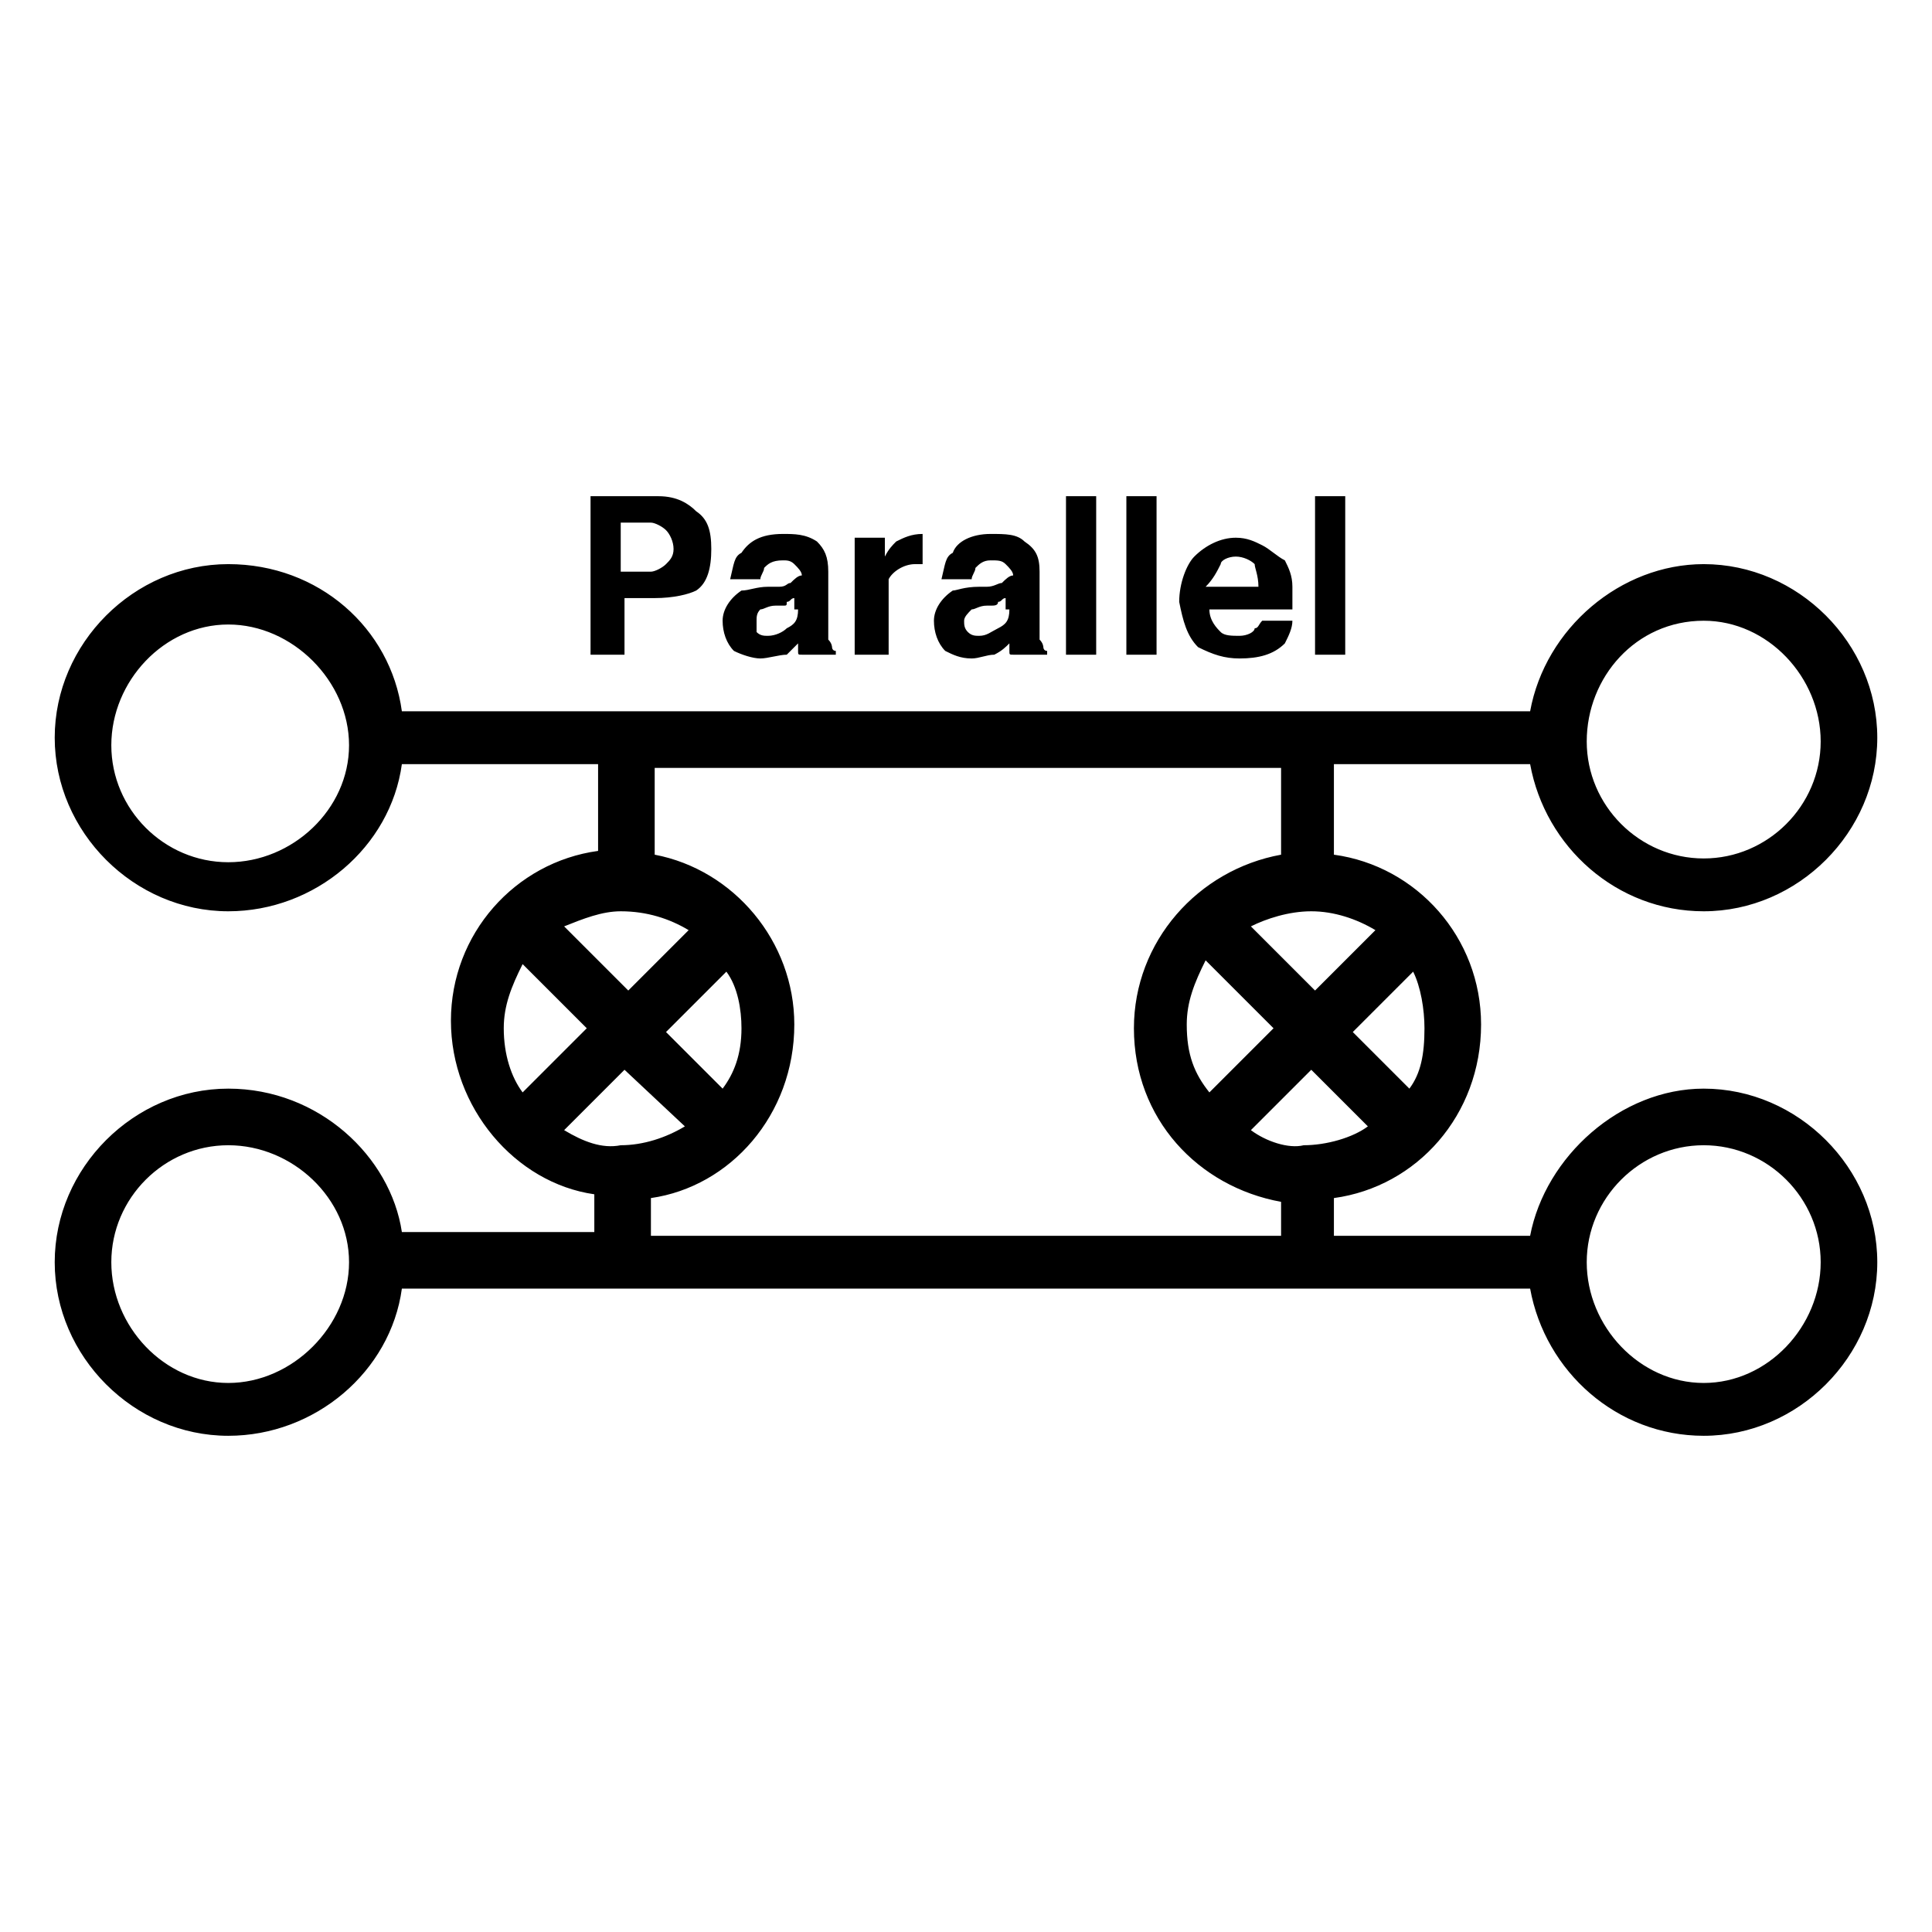
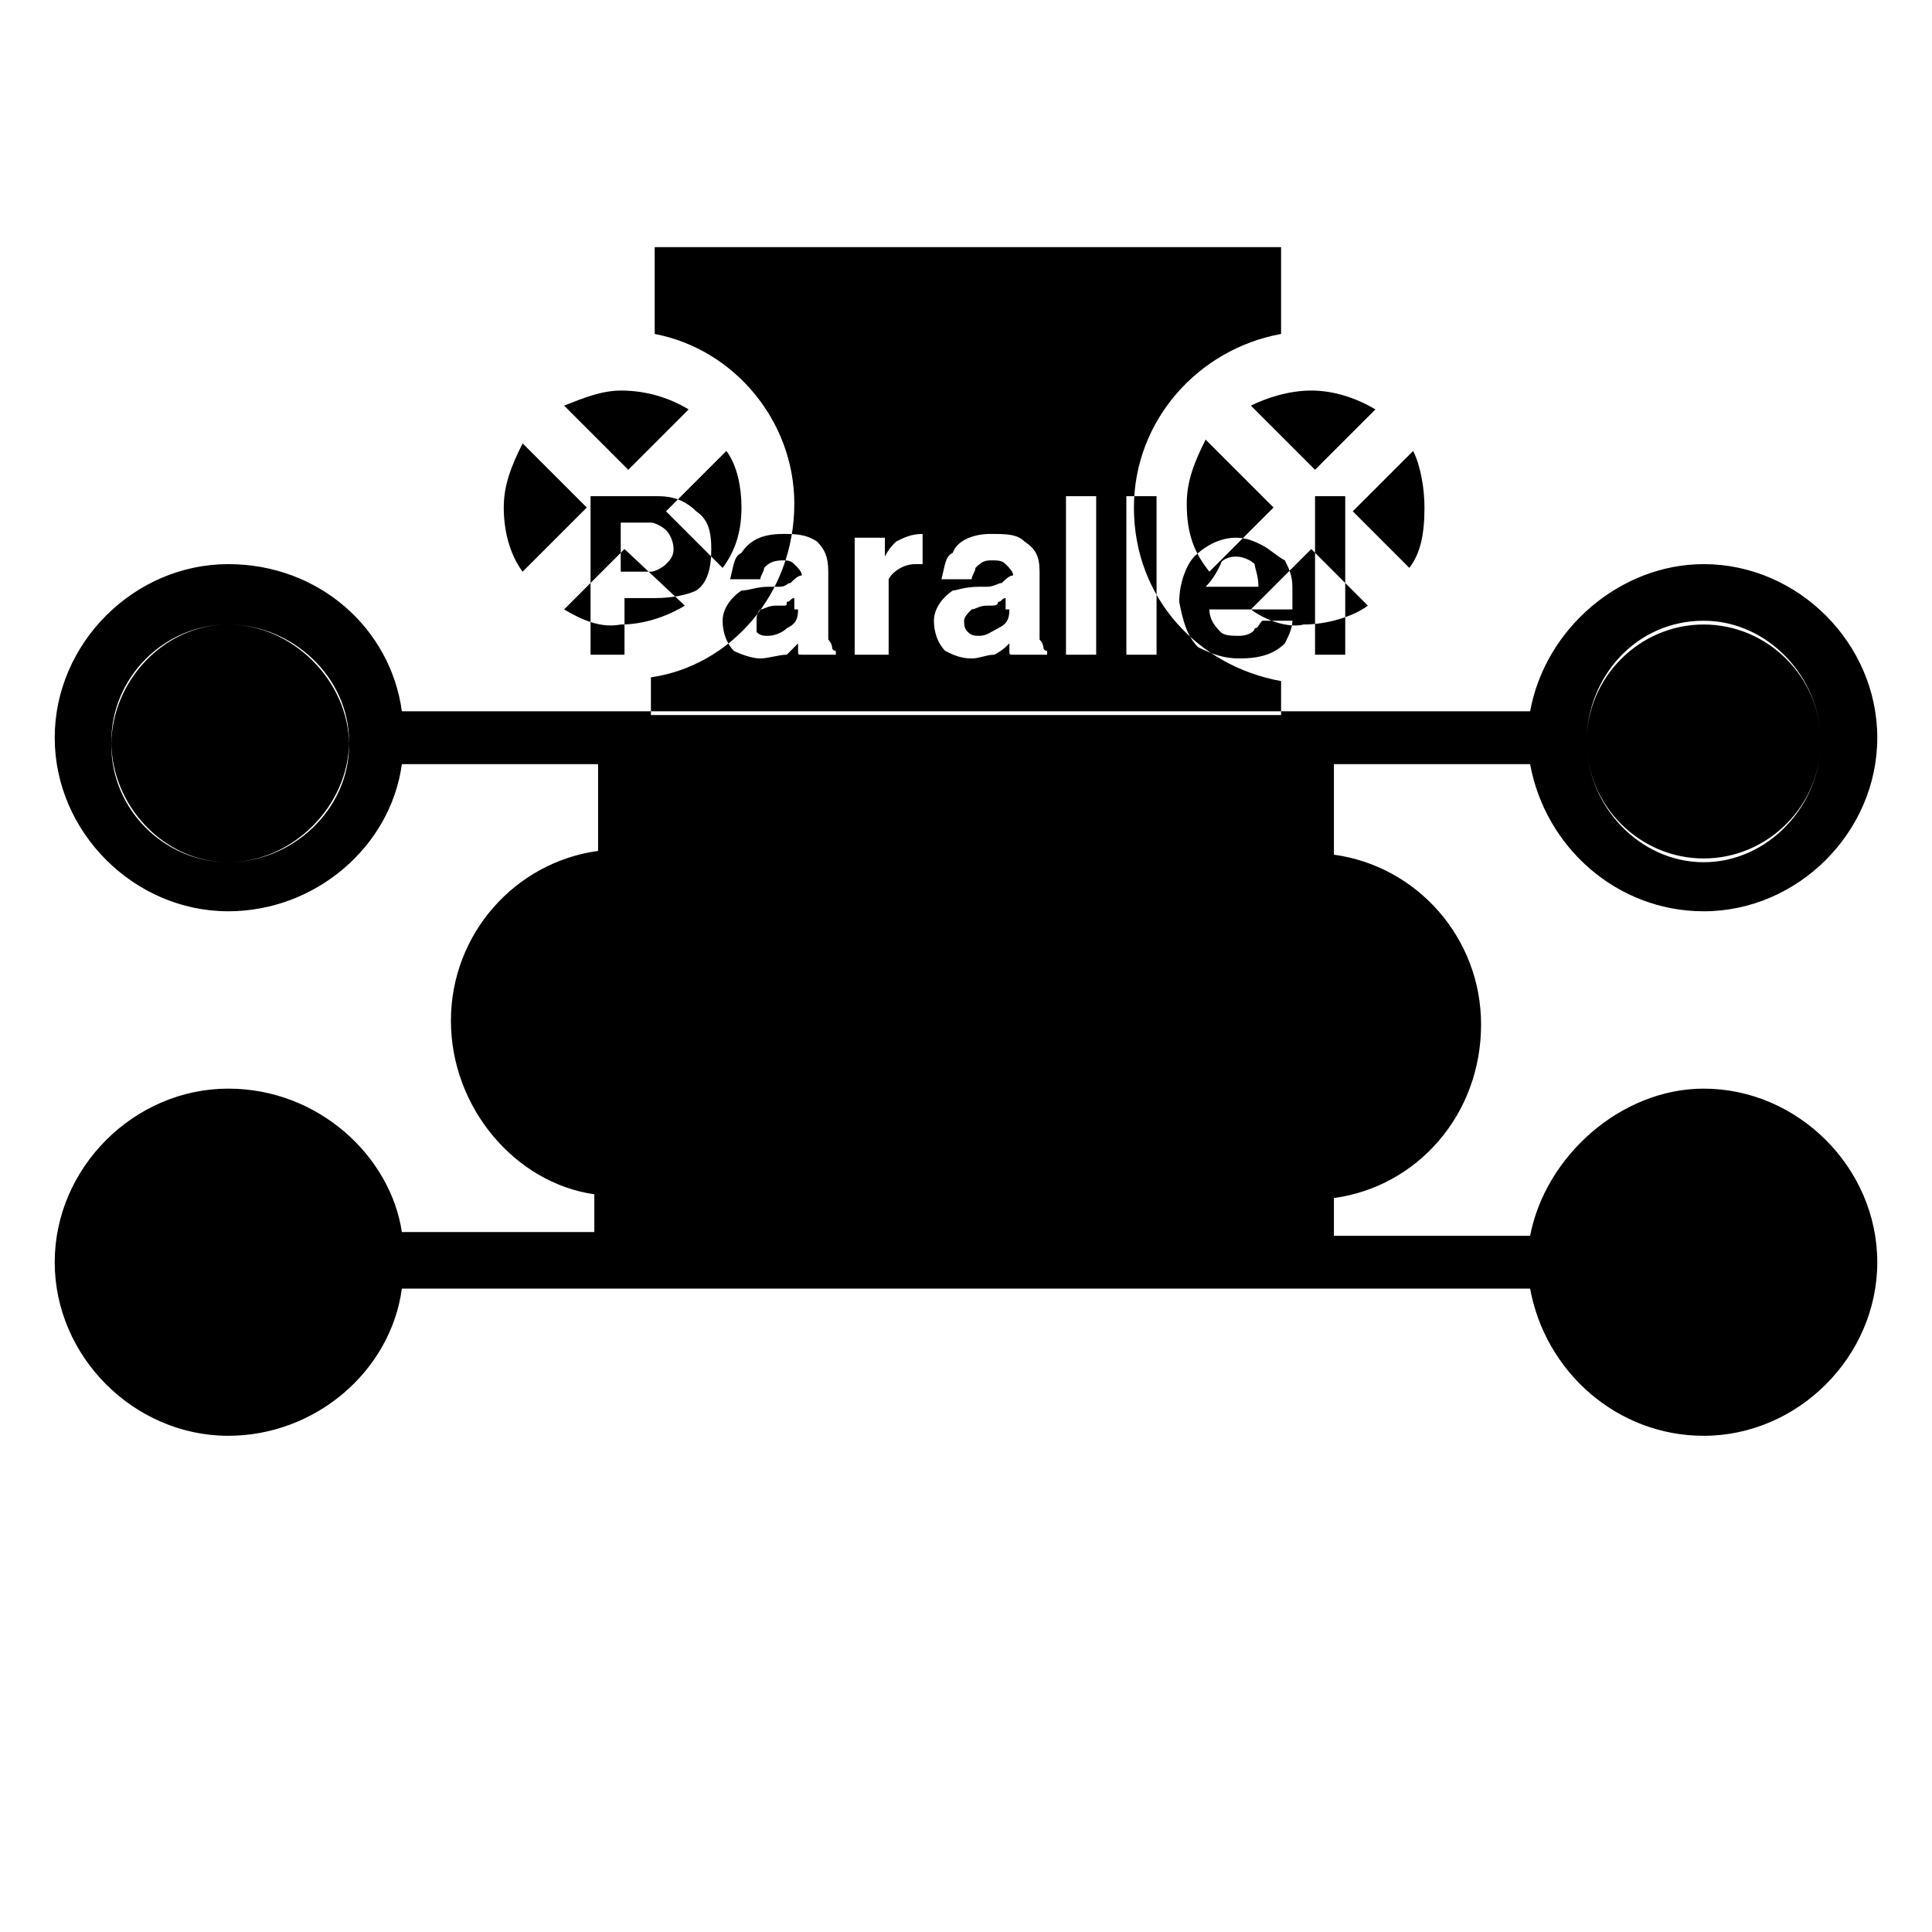
<svg xmlns="http://www.w3.org/2000/svg" xml:space="preserve" style="fill-rule:evenodd;clip-rule:evenodd;stroke-linejoin:round;stroke-miterlimit:2" viewBox="0 0 512 512">
-   <path d="M289 382h-8v-42h8zm16 0h-8v-42h8zm50 0h-8v-42h8zm-39-40c4-2 7-3 11-3 5 0 9 1 12 4 1 2 2 4 2 6h-8c-1-1-1-2-2-2 0-1-2-2-4-2s-4 0-5 1-3 3-3 6h22v6c0 3-1 5-2 7-2 1-4 3-6 4s-4 2-7 2c-4 0-8-2-11-5-2-2-4-7-4-12 1-5 2-9 5-12m6 22c0 1 2 2 4 2s4-1 5-2c0-1 1-3 1-6h-14c2 2 3 4 4 6m-58-5c-1 0-2-1-4-1h-2c-4 0-6-1-7-1-3-2-5-5-5-8s1-6 3-8c2-1 4-2 7-2 2 0 4 1 6 1 2 1 3 2 4 3v-2c0-1 0-1 1-1h9v1c-1 0-1 1-1 1s0 1-1 2v18c0 4-1 6-4 8-2 2-5 2-9 2-5 0-9-2-10-5-2-1-2-3-3-7h8c0 1 1 2 1 3 1 1 2 2 4 2s3 0 4-1 2-2 2-3c-1 0-2-1-3-2m2-7c0-3-1-4-3-5s-3-2-5-2c-1 0-2 0-3 1s-1 2-1 3 1 2 2 3c1 0 2 1 4 1h1c1 0 2 0 2 1 1 0 1 1 2 1v-3zm-103 3h9c5 0 9 1 11 2 3 2 4 6 4 11s-1 8-4 10c-2 2-5 4-10 4h-18v-42h9v15zm0 20h8c1 0 3-1 4-2s2-3 2-5-1-3-2-4-3-2-4-2h-8zm45-16c-1 0-1-1-3-1h-3c-3 0-5-1-7-1-3-2-5-5-5-8s1-6 3-8c2-1 5-2 7-2s5 1 7 1l3 3v-2c0-1 0-1 1-1h9v1c-1 0-1 1-1 1s0 1-1 2v18c0 4-1 6-3 8-3 2-6 2-9 2-6 0-9-2-11-5-2-1-2-3-3-7h8c0 1 1 2 1 3 1 1 2 2 5 2 1 0 2 0 3-1s2-2 2-3c-1 0-2-1-3-2m2-7c0-3-1-4-3-5-1-1-3-2-5-2-1 0-2 0-3 1v3c0 1 0 2 1 3 1 0 2 1 4 1h2c1 0 1 0 1 1 1 0 1 1 2 1v-3zm24-12v20c1 2 4 4 7 4h2v8c-3 0-5-1-7-2-1-1-2-2-3-4v5h-8v-31zm216-115c-22 0-42-18-46-39h-52v10c22 3 39 22 39 46 0 23-17 42-39 45v24h52c4-22 23-39 46-39 25 0 46 21 46 46s-21 46-46 46c-22 0-42-17-46-39H105c-3 22-22 39-46 39-25 0-46-21-46-46s21-46 46-46c23 0 43 17 46 39h52v-23c-22-3-39-22-39-45s17-43 38-46v-10h-51c-3 20-22 38-46 38-25 0-46-21-46-46s21-46 46-46c23 0 43 17 46 39h299c4-22 23-39 46-39 25 0 46 21 46 46s-21 46-46 46m0 124c17 0 31-15 31-32s-14-31-31-31-31 14-31 31 13 32 31 32M59 285c-17 0-31 14-31 31s14 32 31 32 32-15 32-32-15-31-32-31m0-138c-17 0-31 15-31 32s14 31 31 31 32-14 32-31-15-32-32-32m317 94c0-7-1-12-4-16l-15 15 16 16c2-4 3-10 3-15m-13 26-16-16-17 17c4 2 10 4 16 4s12-2 17-5m-27-26-17-17c-4 5-6 10-6 18 0 6 2 11 5 17zm-173 31c7 0 13-2 18-5l-16-16-17 17c5 2 10 4 15 4m28-16c3-4 4-10 4-15 0-7-2-12-5-16l-15 15zm-59-15c0 6 2 11 5 17l17-17-17-17c-3 4-5 10-5 17m16-27 16 16 16-15c-5-3-11-5-17-5-5-1-10 1-15 4m190-28H171v10c21 3 38 22 38 46 0 22-16 41-37 45v23h166v-23c-22-4-39-23-39-46 0-24 17-42 39-46zm-8 28 16 16 15-15c-4-3-11-5-17-5-4-1-10 1-14 4m120-67c-17 0-31 15-31 32s14 31 31 31 31-14 31-31-14-32-31-32" style="fill-rule:nonzero" transform="matrix(1 0 0 -1 1.5 513.5)" />
+   <path d="M289 382h-8v-42h8zm16 0h-8v-42h8zm50 0h-8v-42h8zm-39-40c4-2 7-3 11-3 5 0 9 1 12 4 1 2 2 4 2 6h-8c-1-1-1-2-2-2 0-1-2-2-4-2s-4 0-5 1-3 3-3 6h22v6c0 3-1 5-2 7-2 1-4 3-6 4s-4 2-7 2c-4 0-8-2-11-5-2-2-4-7-4-12 1-5 2-9 5-12m6 22c0 1 2 2 4 2s4-1 5-2c0-1 1-3 1-6h-14c2 2 3 4 4 6m-58-5c-1 0-2-1-4-1h-2c-4 0-6-1-7-1-3-2-5-5-5-8s1-6 3-8c2-1 4-2 7-2 2 0 4 1 6 1 2 1 3 2 4 3v-2c0-1 0-1 1-1h9v1c-1 0-1 1-1 1s0 1-1 2v18c0 4-1 6-4 8-2 2-5 2-9 2-5 0-9-2-10-5-2-1-2-3-3-7h8c0 1 1 2 1 3 1 1 2 2 4 2s3 0 4-1 2-2 2-3c-1 0-2-1-3-2m2-7c0-3-1-4-3-5s-3-2-5-2c-1 0-2 0-3 1s-1 2-1 3 1 2 2 3c1 0 2 1 4 1h1c1 0 2 0 2 1 1 0 1 1 2 1v-3zm-103 3h9c5 0 9 1 11 2 3 2 4 6 4 11s-1 8-4 10c-2 2-5 4-10 4h-18v-42h9v15zm0 20h8c1 0 3-1 4-2s2-3 2-5-1-3-2-4-3-2-4-2h-8zm45-16c-1 0-1-1-3-1h-3c-3 0-5-1-7-1-3-2-5-5-5-8s1-6 3-8c2-1 5-2 7-2s5 1 7 1l3 3v-2c0-1 0-1 1-1h9v1c-1 0-1 1-1 1s0 1-1 2v18c0 4-1 6-3 8-3 2-6 2-9 2-6 0-9-2-11-5-2-1-2-3-3-7h8c0 1 1 2 1 3 1 1 2 2 5 2 1 0 2 0 3-1s2-2 2-3c-1 0-2-1-3-2m2-7c0-3-1-4-3-5-1-1-3-2-5-2-1 0-2 0-3 1v3c0 1 0 2 1 3 1 0 2 1 4 1h2c1 0 1 0 1 1 1 0 1 1 2 1v-3zm24-12v20c1 2 4 4 7 4h2v8c-3 0-5-1-7-2-1-1-2-2-3-4v5h-8v-31zm216-115c-22 0-42-18-46-39h-52v10c22 3 39 22 39 46 0 23-17 42-39 45v24h52c4-22 23-39 46-39 25 0 46 21 46 46s-21 46-46 46c-22 0-42-17-46-39H105c-3 22-22 39-46 39-25 0-46-21-46-46s21-46 46-46c23 0 43 17 46 39h52v-23c-22-3-39-22-39-45s17-43 38-46v-10h-51c-3 20-22 38-46 38-25 0-46-21-46-46s21-46 46-46c23 0 43 17 46 39h299c4-22 23-39 46-39 25 0 46 21 46 46s-21 46-46 46m0 124c17 0 31-15 31-32s-14-31-31-31-31 14-31 31 13 32 31 32M59 285c-17 0-31 14-31 31s14 32 31 32 32-15 32-32-15-31-32-31c-17 0-31 15-31 32s14 31 31 31 32-14 32-31-15-32-32-32m317 94c0-7-1-12-4-16l-15 15 16 16c2-4 3-10 3-15m-13 26-16-16-17 17c4 2 10 4 16 4s12-2 17-5m-27-26-17-17c-4 5-6 10-6 18 0 6 2 11 5 17zm-173 31c7 0 13-2 18-5l-16-16-17 17c5 2 10 4 15 4m28-16c3-4 4-10 4-15 0-7-2-12-5-16l-15 15zm-59-15c0 6 2 11 5 17l17-17-17-17c-3 4-5 10-5 17m16-27 16 16 16-15c-5-3-11-5-17-5-5-1-10 1-15 4m190-28H171v10c21 3 38 22 38 46 0 22-16 41-37 45v23h166v-23c-22-4-39-23-39-46 0-24 17-42 39-46zm-8 28 16 16 15-15c-4-3-11-5-17-5-4-1-10 1-14 4m120-67c-17 0-31 15-31 32s14 31 31 31 31-14 31-31-14-32-31-32" style="fill-rule:nonzero" transform="matrix(1 0 0 -1 1.5 513.5)" />
</svg>